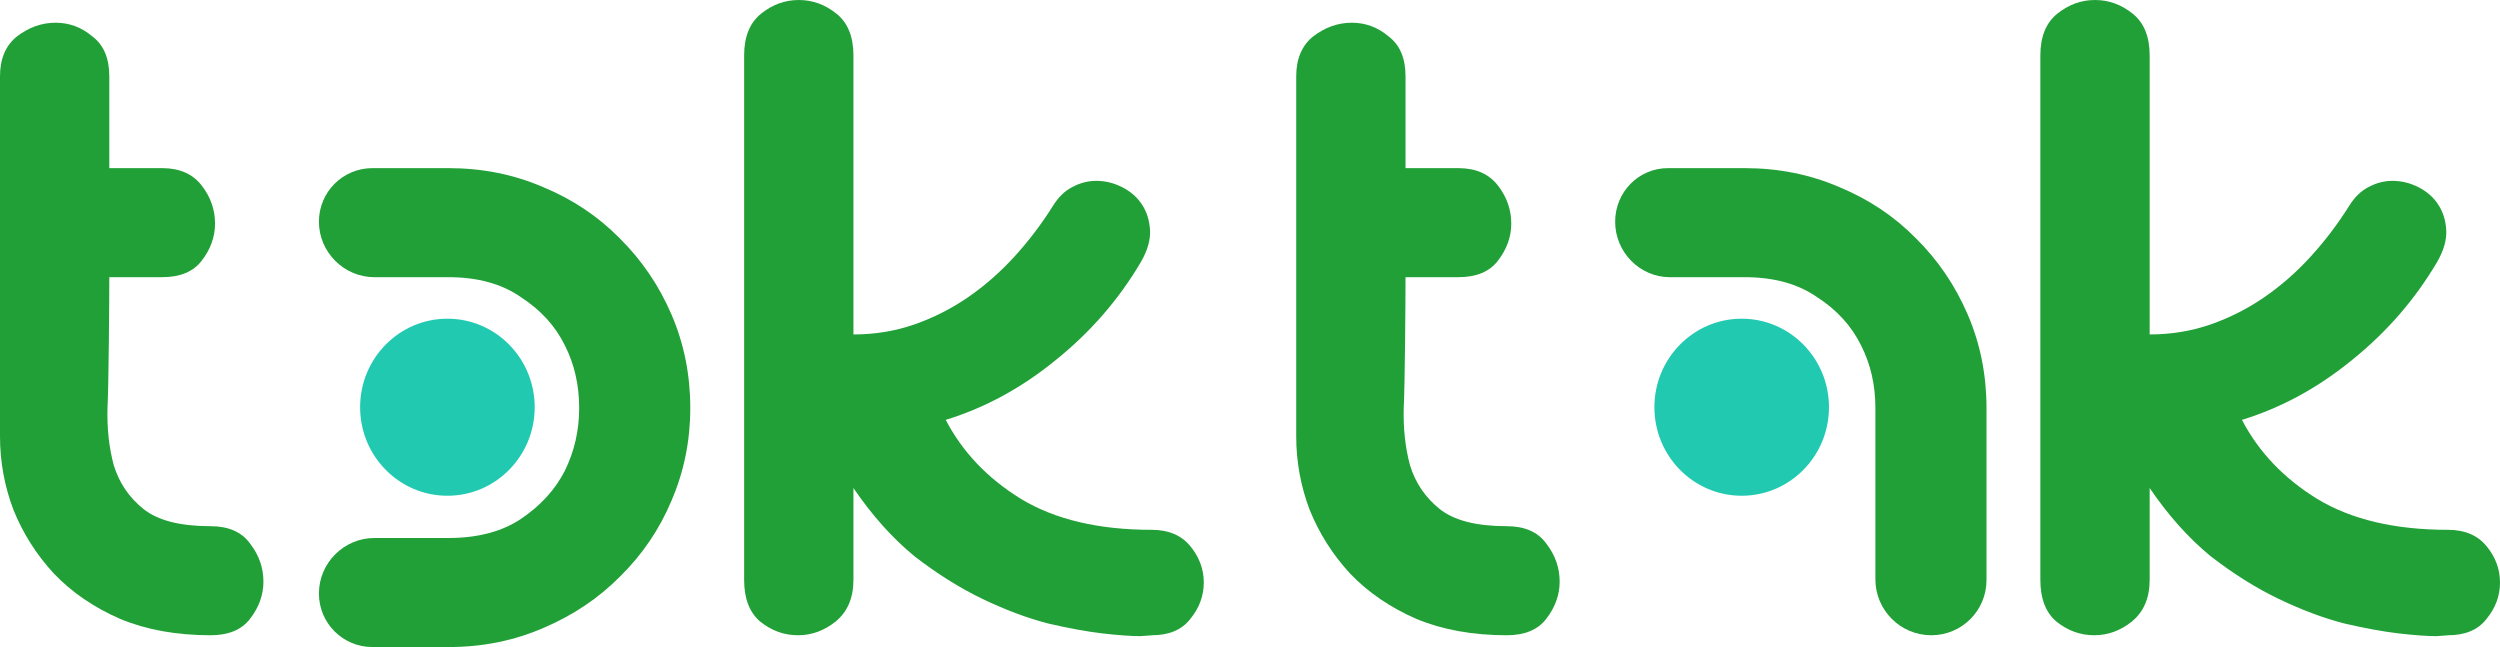
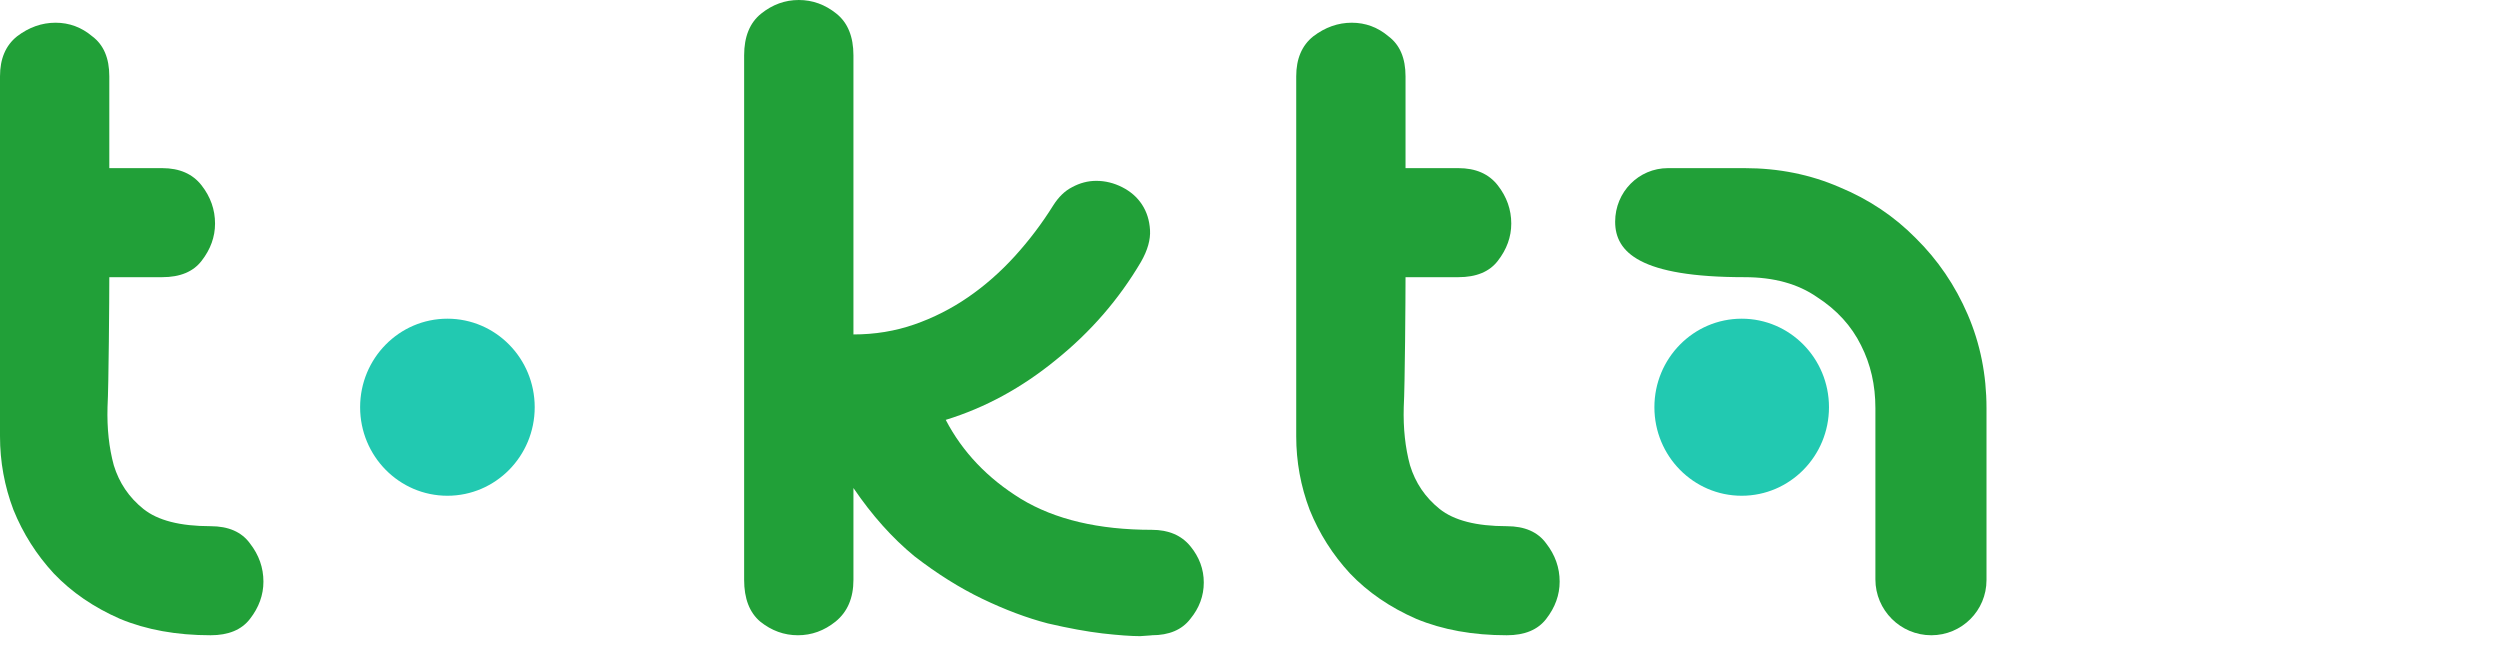
<svg xmlns="http://www.w3.org/2000/svg" width="170" height="44" viewBox="0 0 170 44" fill="none">
  <path d="M50.601 3.77C50.601 2.493 50.987 1.545 51.758 0.927C52.53 0.309 53.383 0 54.317 0C55.252 0 56.105 0.309 56.876 0.927C57.648 1.545 58.034 2.493 58.034 3.77V22.742C59.496 22.742 60.877 22.515 62.177 22.062C63.477 21.609 64.695 20.991 65.833 20.208C66.97 19.425 68.026 18.498 69.001 17.427C69.976 16.356 70.849 15.202 71.621 13.966C71.987 13.389 72.413 12.977 72.9 12.73C73.429 12.442 73.977 12.298 74.546 12.298C75.155 12.298 75.744 12.442 76.312 12.73C76.881 13.019 77.328 13.41 77.653 13.905C77.978 14.399 78.161 14.976 78.201 15.635C78.242 16.294 78.039 17.015 77.592 17.798C76.089 20.352 74.16 22.577 71.804 24.472C69.489 26.367 66.99 27.727 64.31 28.551C65.447 30.734 67.153 32.526 69.428 33.927C71.743 35.328 74.708 36.028 78.323 36.028C79.46 36.028 80.334 36.399 80.943 37.141C81.552 37.882 81.857 38.706 81.857 39.612C81.857 40.519 81.552 41.343 80.943 42.084C80.374 42.826 79.501 43.197 78.323 43.197C78.404 43.197 78.14 43.217 77.531 43.258C76.922 43.258 76.069 43.197 74.972 43.073C73.916 42.949 72.677 42.723 71.255 42.393C69.834 42.023 68.351 41.466 66.808 40.725C65.264 39.983 63.721 39.015 62.177 37.82C60.674 36.584 59.293 35.039 58.034 33.185V39.427C58.034 40.663 57.628 41.611 56.815 42.27C56.044 42.888 55.191 43.197 54.257 43.197C53.322 43.197 52.469 42.888 51.697 42.27C50.966 41.652 50.601 40.704 50.601 39.427V3.77Z" fill="#21A038" />
  <path d="M1.158 2.472C0.386 3.09 0 3.996 0 5.191L0 29.663C0 31.393 0.305 33.062 0.914 34.669C1.564 36.275 2.478 37.717 3.656 38.994C4.874 40.272 6.377 41.301 8.165 42.084C9.952 42.826 12.003 43.197 14.318 43.197C15.537 43.197 16.43 42.826 16.999 42.084C17.608 41.301 17.913 40.457 17.913 39.551C17.913 38.603 17.608 37.738 16.999 36.955C16.43 36.172 15.537 35.781 14.318 35.781C12.247 35.781 10.723 35.389 9.749 34.607C8.774 33.824 8.104 32.835 7.738 31.64C7.413 30.446 7.271 29.127 7.311 27.685C7.393 26.202 7.433 20.208 7.433 18.848H11.028C12.247 18.848 13.14 18.477 13.709 17.736C14.318 16.953 14.623 16.109 14.623 15.202C14.623 14.255 14.318 13.389 13.709 12.607C13.1 11.824 12.206 11.433 11.028 11.433H7.433V5.191C7.433 3.955 7.047 3.049 6.276 2.472C5.544 1.854 4.712 1.545 3.778 1.545C2.843 1.545 1.97 1.854 1.158 2.472Z" fill="#21A038" />
-   <path d="M25.326 11.433C23.308 11.434 21.687 13.056 21.687 15.075C21.687 17.147 23.39 18.85 25.463 18.849C27.828 18.849 30.438 18.848 30.488 18.848C32.479 18.848 34.124 19.302 35.423 20.208C36.764 21.073 37.759 22.165 38.409 23.483C39.059 24.76 39.384 26.182 39.384 27.747C39.384 29.271 39.059 30.693 38.409 32.011C37.759 33.288 36.764 34.38 35.423 35.286C34.124 36.152 32.479 36.584 30.488 36.584C30.438 36.584 27.825 36.584 25.459 36.584C23.388 36.583 21.687 38.283 21.687 40.355C21.687 42.375 23.309 43.999 25.33 43.999C27.729 44 30.438 44 30.488 44C32.803 44 34.956 43.567 36.947 42.702C38.978 41.837 40.724 40.663 42.187 39.18C43.689 37.697 44.847 35.987 45.659 34.051C46.512 32.073 46.939 29.972 46.939 27.747C46.939 25.481 46.512 23.36 45.659 21.382C44.806 19.404 43.628 17.674 42.126 16.191C40.663 14.708 38.937 13.554 36.947 12.73C34.956 11.865 32.803 11.433 30.488 11.433C30.438 11.433 27.726 11.433 25.326 11.433Z" fill="#21A038" />
-   <path d="M138.744 3.77C138.744 2.493 139.13 1.545 139.901 0.927C140.673 0.309 141.526 0 142.46 0C143.395 0 144.248 0.309 145.019 0.927C145.791 1.545 146.177 2.493 146.177 3.77V22.742C147.639 22.742 149.02 22.515 150.32 22.062C151.62 21.609 152.839 20.991 153.976 20.208C155.113 19.425 156.169 18.498 157.144 17.427C158.119 16.356 158.992 15.202 159.764 13.966C160.13 13.389 160.556 12.977 161.044 12.73C161.572 12.442 162.12 12.298 162.689 12.298C163.298 12.298 163.887 12.442 164.456 12.73C165.024 13.019 165.471 13.41 165.796 13.905C166.121 14.399 166.304 14.976 166.344 15.635C166.385 16.294 166.182 17.015 165.735 17.798C164.232 20.352 162.303 22.577 159.947 24.472C157.632 26.367 155.134 27.727 152.453 28.551C153.59 30.734 155.296 32.526 157.571 33.927C159.886 35.328 162.851 36.028 166.466 36.028C167.604 36.028 168.477 36.399 169.086 37.14C169.695 37.882 170 38.706 170 39.612C170 40.519 169.695 41.343 169.086 42.084C168.517 42.826 167.644 43.197 166.466 43.197C166.547 43.197 166.283 43.217 165.674 43.258C165.065 43.258 164.212 43.197 163.115 43.073C162.059 42.949 160.82 42.723 159.399 42.393C157.977 42.023 156.494 41.466 154.951 40.725C153.407 39.983 151.864 39.015 150.32 37.82C148.817 36.584 147.436 35.039 146.177 33.185V39.427C146.177 40.663 145.771 41.611 144.959 42.27C144.187 42.888 143.334 43.197 142.4 43.197C141.465 43.197 140.612 42.888 139.841 42.27C139.109 41.652 138.744 40.704 138.744 39.427V3.77Z" fill="#21A038" />
  <path d="M89.301 2.472C88.529 3.09 88.143 3.996 88.143 5.191L88.143 29.663C88.143 31.393 88.448 33.062 89.057 34.669C89.707 36.275 90.621 37.717 91.799 38.994C93.017 40.272 94.52 41.301 96.308 42.084C98.095 42.826 100.146 43.197 102.461 43.197C103.68 43.197 104.574 42.826 105.142 42.084C105.751 41.301 106.056 40.457 106.056 39.551C106.056 38.603 105.751 37.738 105.142 36.955C104.574 36.172 103.68 35.781 102.461 35.781C100.39 35.781 98.867 35.389 97.892 34.607C96.917 33.824 96.247 32.835 95.881 31.64C95.556 30.446 95.414 29.127 95.455 27.685C95.536 26.202 95.576 20.208 95.576 18.848H99.171C100.39 18.848 101.283 18.477 101.852 17.736C102.461 16.953 102.766 16.109 102.766 15.202C102.766 14.255 102.461 13.389 101.852 12.607C101.243 11.824 100.349 11.433 99.171 11.433H95.576V5.191C95.576 3.955 95.19 3.049 94.419 2.472C93.688 1.854 92.855 1.545 91.921 1.545C90.986 1.545 90.113 1.854 89.301 2.472Z" fill="#21A038" />
-   <path d="M109.83 15.076C109.83 13.056 111.429 11.434 113.42 11.433L118.631 11.433C120.947 11.433 123.099 11.865 125.09 12.73C127.08 13.554 128.806 14.708 130.269 16.191C131.772 17.674 132.949 19.404 133.802 21.382C134.655 23.36 135.082 25.481 135.082 27.747C135.082 27.766 135.082 34.879 135.082 39.446C135.082 41.522 133.404 43.197 131.328 43.197V43.197C129.233 43.197 127.527 41.493 127.527 39.399C127.527 34.831 127.527 27.766 127.527 27.747C127.527 26.182 127.202 24.76 126.552 23.483C125.902 22.165 124.907 21.073 123.566 20.208C122.267 19.302 120.622 18.848 118.631 18.848L113.552 18.849C111.509 18.85 109.83 17.148 109.83 15.076Z" fill="#21A038" />
+   <path d="M109.83 15.076C109.83 13.056 111.429 11.434 113.42 11.433L118.631 11.433C120.947 11.433 123.099 11.865 125.09 12.73C127.08 13.554 128.806 14.708 130.269 16.191C131.772 17.674 132.949 19.404 133.802 21.382C134.655 23.36 135.082 25.481 135.082 27.747C135.082 27.766 135.082 34.879 135.082 39.446C135.082 41.522 133.404 43.197 131.328 43.197V43.197C129.233 43.197 127.527 41.493 127.527 39.399C127.527 34.831 127.527 27.766 127.527 27.747C127.527 26.182 127.202 24.76 126.552 23.483C125.902 22.165 124.907 21.073 123.566 20.208C122.267 19.302 120.622 18.848 118.631 18.848C111.509 18.85 109.83 17.148 109.83 15.076Z" fill="#21A038" />
  <ellipse cx="30.424" cy="27.691" rx="5.936" ry="6.02" fill="#22C9B1" />
  <ellipse cx="118.435" cy="27.691" rx="5.936" ry="6.02" fill="#22C9B1" />
</svg>